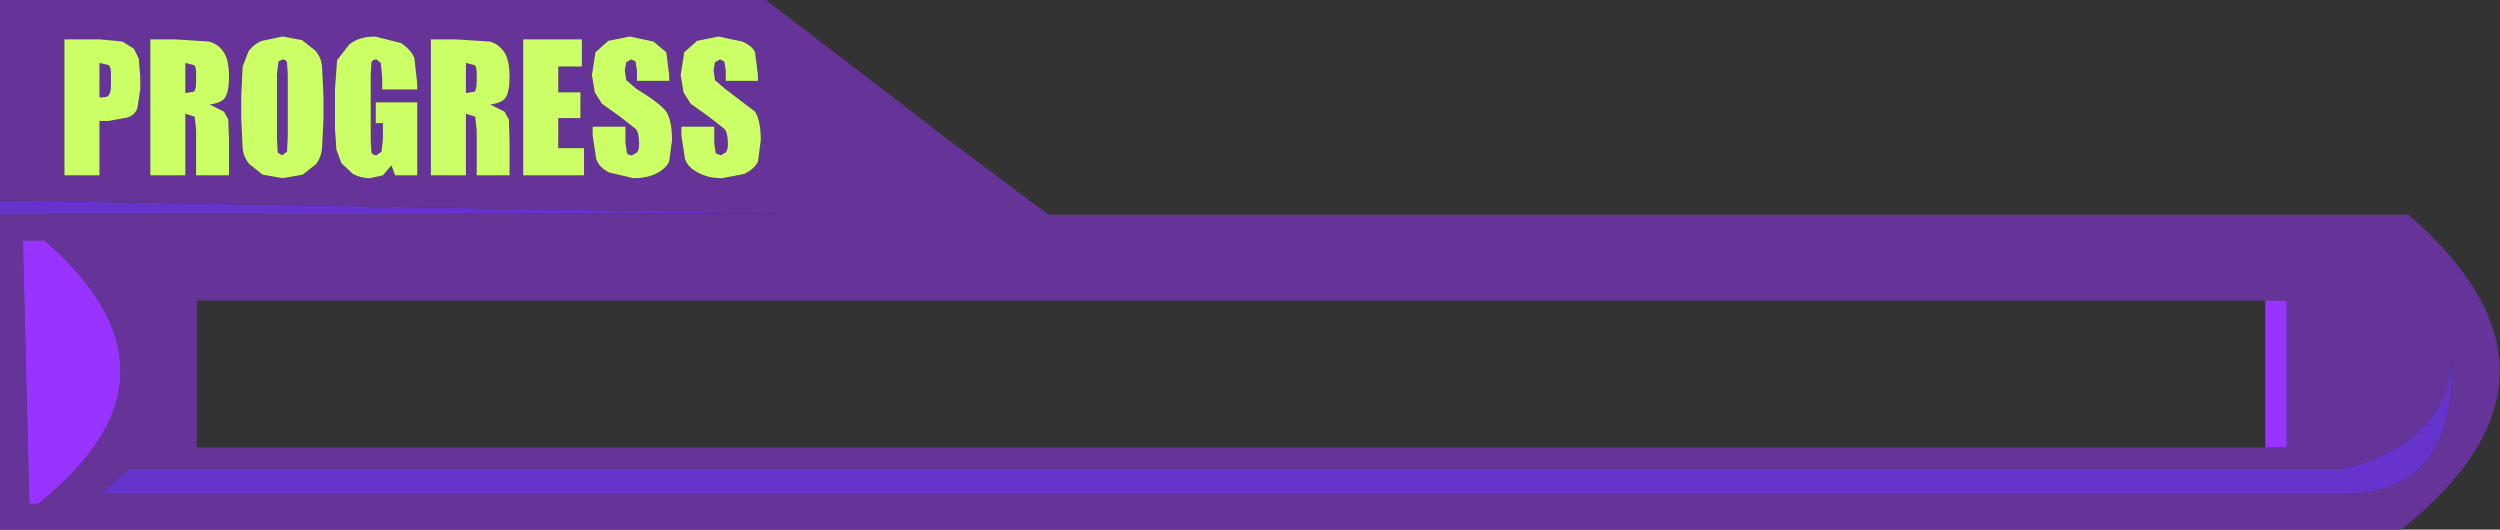
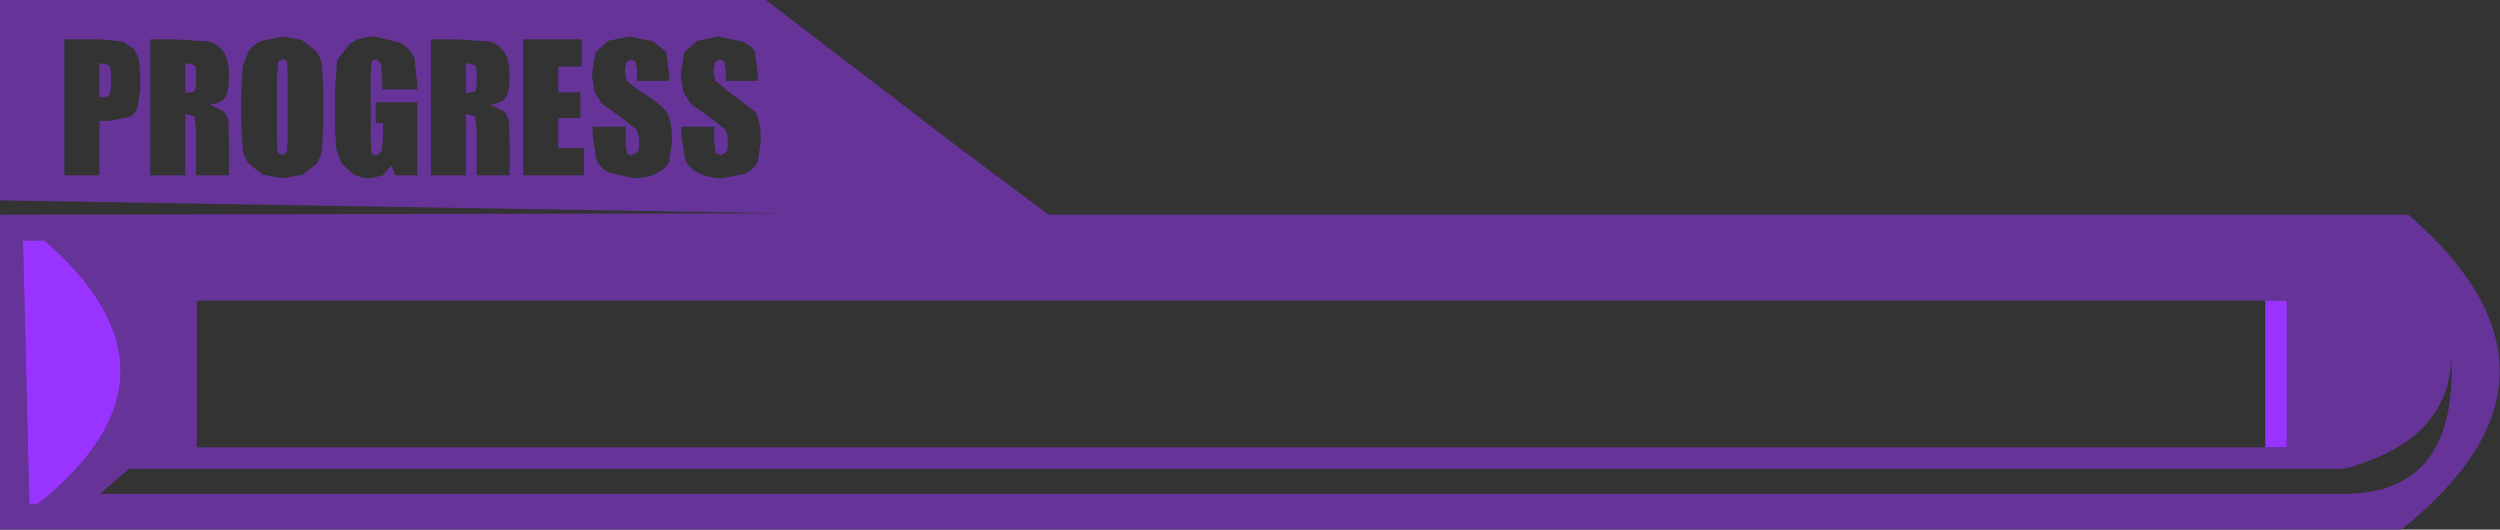
<svg xmlns="http://www.w3.org/2000/svg" height="37.0px" width="174.65px">
  <rect width="100%" height="100%" fill="#333333" stroke="none" />
  <g transform="matrix(1.0, 0.0, 0.0, 1.0, 87.3, 17.6)">
-     <path d="M-87.3 -3.6 L-32.6 -2.7 -87.3 -2.6 -87.3 -3.6 M-78.3 15.15 L76.45 15.15 Q83.95 13.15 83.95 7.15 84.45 16.9 76.45 16.9 L-80.3 16.9 -78.3 15.15" fill="#6633cc" fill-rule="evenodd" stroke="none" />
    <path d="M-87.3 -3.6 L-87.3 -17.6 -33.8 -17.6 -24.05 -10.15 -21.6 -8.25 -14.05 -2.6 80.95 -2.6 Q93.95 8.65 80.45 19.4 L-87.3 19.4 -87.3 -2.6 -32.6 -2.7 -87.3 -3.6 M-84.2 -0.8 L-85.7 -0.8 -85.25 17.6 -84.65 17.6 Q-73.35 8.6 -84.2 -0.8 M-34.55 -13.95 Q-34.75 -14.4 -35.45 -14.7 L-37.1 -15.05 -38.6 -14.75 -39.5 -13.95 -39.75 -12.35 -39.55 -11.15 -39.05 -10.35 -37.85 -9.5 -36.7 -8.6 Q-36.45 -8.35 -36.45 -7.5 -36.45 -7.15 -36.6 -6.95 L-36.95 -6.75 -37.3 -6.9 -37.4 -7.6 -37.4 -8.75 -39.7 -8.75 -39.7 -8.15 -39.45 -6.5 Q-39.25 -5.9 -38.55 -5.55 -37.85 -5.15 -36.85 -5.15 L-35.3 -5.45 Q-34.6 -5.8 -34.35 -6.3 L-34.15 -7.8 Q-34.15 -9.15 -34.55 -9.8 L-36.65 -11.4 -37.35 -12.0 -37.45 -12.7 -37.35 -13.25 -37.0 -13.45 -36.7 -13.3 -36.6 -12.65 -36.6 -11.95 -34.35 -11.95 -34.35 -12.35 -34.55 -13.95 M-54.75 -13.2 L-54.15 -13.05 Q-54.0 -12.95 -54.0 -12.5 L-54.0 -11.95 Q-54.0 -11.35 -54.15 -11.2 L-54.75 -11.1 -54.75 -13.2 M-52.1 -14.0 Q-52.5 -14.55 -53.1 -14.7 L-55.45 -14.85 -57.2 -14.85 -57.2 -5.35 -54.75 -5.35 -54.75 -9.65 -54.1 -9.45 -54.0 -8.5 -54.0 -5.35 -51.7 -5.35 -51.7 -7.85 -51.75 -9.25 -52.05 -9.8 -53.05 -10.3 Q-52.25 -10.4 -52.0 -10.75 -51.7 -11.15 -51.7 -12.25 -51.7 -13.45 -52.1 -14.0 M-43.2 -13.45 L-42.9 -13.3 -42.8 -12.65 -42.8 -11.95 -40.55 -11.95 -40.55 -12.35 -40.75 -13.95 -41.65 -14.7 -43.3 -15.05 -44.8 -14.75 -45.7 -13.95 -45.95 -12.35 -45.75 -11.15 -45.25 -10.35 -44.05 -9.5 -42.9 -8.6 Q-42.65 -8.35 -42.65 -7.5 -42.65 -7.15 -42.8 -6.95 L-43.15 -6.75 Q-43.4 -6.75 -43.5 -6.9 L-43.6 -7.6 -43.6 -8.75 -45.9 -8.75 -45.9 -8.15 -45.65 -6.5 Q-45.45 -5.9 -44.75 -5.55 L-43.05 -5.15 Q-42.15 -5.15 -41.5 -5.45 -40.8 -5.8 -40.55 -6.3 L-40.35 -7.8 Q-40.35 -9.15 -40.75 -9.8 -41.2 -10.4 -42.85 -11.4 L-43.55 -12.0 -43.65 -12.7 -43.55 -13.25 -43.2 -13.45 M-48.3 -12.95 L-46.65 -12.95 -46.65 -14.85 -50.75 -14.85 -50.75 -5.35 -46.5 -5.35 -46.5 -7.25 -48.3 -7.25 -48.3 -9.35 -46.75 -9.35 -46.75 -11.15 -48.3 -11.15 -48.3 -12.95 M-73.75 -13.05 Q-73.6 -12.95 -73.6 -12.5 L-73.6 -11.95 Q-73.6 -11.35 -73.75 -11.2 L-74.35 -11.1 -74.35 -13.2 -73.75 -13.05 M-71.7 -14.0 Q-72.1 -14.55 -72.7 -14.7 L-75.05 -14.85 -76.8 -14.85 -76.8 -5.35 -74.35 -5.35 -74.35 -9.65 -73.7 -9.45 -73.6 -8.5 -73.6 -5.35 -71.3 -5.35 -71.3 -7.85 -71.35 -9.25 -71.65 -9.8 -72.65 -10.3 Q-71.85 -10.4 -71.6 -10.75 -71.3 -11.15 -71.3 -12.25 -71.3 -13.45 -71.7 -14.0 M-79.7 -13.05 Q-79.55 -12.9 -79.55 -12.45 L-79.55 -11.65 Q-79.55 -11.15 -79.7 -10.95 -79.8 -10.8 -80.15 -10.8 L-80.35 -10.8 -80.35 -13.2 -79.7 -13.05 M-61.1 -15.05 Q-62.2 -15.05 -62.9 -14.5 L-63.75 -13.4 -63.9 -11.4 -63.9 -8.6 -63.8 -7.15 -63.45 -6.2 -62.65 -5.45 Q-62.1 -5.15 -61.45 -5.15 L-60.55 -5.35 -59.95 -6.05 -59.7 -5.35 -58.15 -5.35 -58.15 -10.45 -61.05 -10.45 -61.05 -9.0 -60.55 -9.0 -60.55 -7.9 -60.65 -7.0 -61.0 -6.75 Q-61.25 -6.75 -61.35 -6.95 L-61.4 -7.8 -61.4 -12.35 -61.35 -13.25 Q-61.25 -13.45 -61.0 -13.45 L-60.7 -13.2 -60.6 -12.2 -60.6 -11.35 -58.15 -11.35 -58.15 -11.75 -58.35 -13.55 Q-58.6 -14.15 -59.3 -14.6 L-61.1 -15.05 M-67.85 -13.3 L-67.55 -13.45 Q-67.35 -13.45 -67.25 -13.25 L-67.2 -12.4 -67.2 -8.05 -67.25 -7.0 -67.6 -6.75 -67.9 -6.95 -67.95 -7.95 -67.95 -12.4 -67.85 -13.3 M-67.55 -15.05 L-69.0 -14.75 Q-69.6 -14.5 -69.95 -14.0 L-70.35 -12.95 -70.45 -10.9 -70.45 -9.3 -70.35 -7.25 Q-70.3 -6.65 -69.9 -6.15 L-68.95 -5.4 -67.55 -5.15 -66.15 -5.4 -65.2 -6.15 Q-64.85 -6.65 -64.8 -7.25 L-64.7 -9.3 -64.7 -10.9 -64.8 -12.95 Q-64.85 -13.55 -65.25 -14.05 L-66.2 -14.8 -67.55 -15.05 M-82.8 -14.85 L-82.8 -5.35 -80.35 -5.35 -80.35 -9.15 -79.7 -9.15 -78.35 -9.4 Q-77.85 -9.6 -77.7 -10.05 L-77.5 -11.35 -77.5 -12.2 -77.6 -13.5 -77.95 -14.2 -78.75 -14.7 -80.3 -14.85 -82.8 -14.85 M-78.3 15.15 L-80.3 16.9 76.45 16.9 Q84.45 16.9 83.95 7.15 83.95 13.15 76.45 15.15 L-78.3 15.15 M70.95 3.4 L-73.55 3.4 -73.55 13.65 70.95 13.65 72.45 13.65 72.45 3.4 70.95 3.4" fill="#663399" fill-rule="evenodd" stroke="none" />
    <path d="M-84.2 -0.8 Q-73.35 8.6 -84.65 17.6 L-85.25 17.6 -85.7 -0.8 -84.2 -0.8 M70.95 3.4 L72.45 3.4 72.45 13.65 70.95 13.65 70.95 3.4" fill="#9933ff" fill-rule="evenodd" stroke="none" />
-     <path d="M-82.8 -14.85 L-80.3 -14.85 -78.75 -14.7 -77.95 -14.2 -77.6 -13.5 -77.5 -12.2 -77.5 -11.35 -77.7 -10.05 Q-77.85 -9.6 -78.35 -9.4 L-79.7 -9.15 -80.35 -9.15 -80.35 -5.35 -82.8 -5.35 -82.8 -14.85 M-67.55 -15.05 L-66.2 -14.8 -65.25 -14.05 Q-64.85 -13.55 -64.8 -12.95 L-64.7 -10.9 -64.7 -9.3 -64.8 -7.25 Q-64.85 -6.65 -65.2 -6.15 L-66.15 -5.4 -67.55 -5.15 -68.95 -5.4 -69.9 -6.15 Q-70.3 -6.65 -70.35 -7.25 L-70.45 -9.3 -70.45 -10.9 -70.35 -12.95 -69.95 -14.0 Q-69.6 -14.5 -69.0 -14.75 L-67.55 -15.05 M-67.85 -13.3 L-67.95 -12.4 -67.95 -7.95 -67.9 -6.95 -67.6 -6.75 -67.25 -7.0 -67.2 -8.05 -67.2 -12.4 -67.25 -13.25 Q-67.35 -13.45 -67.55 -13.45 L-67.85 -13.3 M-61.1 -15.05 L-59.3 -14.6 Q-58.6 -14.15 -58.35 -13.55 L-58.15 -11.75 -58.15 -11.35 -60.6 -11.35 -60.6 -12.2 -60.7 -13.2 -61.0 -13.45 Q-61.25 -13.45 -61.35 -13.25 L-61.4 -12.35 -61.4 -7.8 -61.35 -6.95 Q-61.25 -6.75 -61.0 -6.75 L-60.65 -7.0 -60.55 -7.9 -60.55 -9.0 -61.05 -9.0 -61.05 -10.45 -58.15 -10.45 -58.15 -5.35 -59.7 -5.35 -59.95 -6.05 -60.55 -5.35 -61.45 -5.15 Q-62.1 -5.15 -62.65 -5.45 L-63.45 -6.2 -63.8 -7.15 -63.9 -8.6 -63.9 -11.4 -63.75 -13.4 -62.9 -14.5 Q-62.2 -15.05 -61.1 -15.05 M-79.7 -13.05 L-80.35 -13.2 -80.35 -10.8 -80.15 -10.8 Q-79.8 -10.8 -79.7 -10.95 -79.55 -11.15 -79.55 -11.65 L-79.55 -12.45 Q-79.55 -12.9 -79.7 -13.05 M-71.7 -14.0 Q-71.3 -13.45 -71.3 -12.25 -71.3 -11.15 -71.6 -10.75 -71.85 -10.4 -72.65 -10.3 L-71.65 -9.8 -71.35 -9.25 -71.3 -7.85 -71.3 -5.35 -73.6 -5.35 -73.6 -8.5 -73.7 -9.45 -74.35 -9.65 -74.35 -5.35 -76.8 -5.35 -76.8 -14.85 -75.05 -14.85 -72.7 -14.7 Q-72.1 -14.55 -71.7 -14.0 M-73.75 -13.05 L-74.35 -13.2 -74.35 -11.1 -73.75 -11.2 Q-73.6 -11.35 -73.6 -11.95 L-73.6 -12.5 Q-73.6 -12.95 -73.75 -13.05 M-48.3 -12.95 L-48.3 -11.15 -46.75 -11.15 -46.75 -9.35 -48.3 -9.35 -48.3 -7.25 -46.5 -7.25 -46.5 -5.35 -50.75 -5.35 -50.75 -14.85 -46.65 -14.85 -46.65 -12.95 -48.3 -12.95 M-43.2 -13.45 L-43.55 -13.25 -43.65 -12.7 -43.55 -12.0 -42.85 -11.4 Q-41.2 -10.4 -40.75 -9.8 -40.35 -9.15 -40.35 -7.8 L-40.55 -6.3 Q-40.8 -5.8 -41.5 -5.45 -42.15 -5.15 -43.05 -5.15 L-44.75 -5.55 Q-45.45 -5.9 -45.65 -6.5 L-45.9 -8.15 -45.9 -8.75 -43.6 -8.75 -43.6 -7.6 -43.5 -6.9 Q-43.4 -6.75 -43.15 -6.75 L-42.8 -6.95 Q-42.65 -7.15 -42.65 -7.5 -42.65 -8.35 -42.9 -8.6 L-44.05 -9.5 -45.25 -10.35 -45.75 -11.15 -45.95 -12.35 -45.7 -13.95 -44.8 -14.75 -43.3 -15.05 -41.65 -14.7 -40.75 -13.95 -40.55 -12.35 -40.55 -11.95 -42.8 -11.95 -42.8 -12.65 -42.9 -13.3 -43.2 -13.45 M-52.1 -14.0 Q-51.7 -13.45 -51.7 -12.25 -51.7 -11.15 -52.0 -10.75 -52.25 -10.4 -53.05 -10.3 L-52.05 -9.8 -51.75 -9.25 -51.7 -7.85 -51.7 -5.35 -54.0 -5.35 -54.0 -8.5 -54.1 -9.45 -54.75 -9.65 -54.75 -5.35 -57.2 -5.35 -57.2 -14.85 -55.45 -14.85 -53.1 -14.7 Q-52.5 -14.55 -52.1 -14.0 M-54.75 -13.2 L-54.75 -11.1 -54.15 -11.2 Q-54.0 -11.35 -54.0 -11.95 L-54.0 -12.5 Q-54.0 -12.95 -54.15 -13.05 L-54.75 -13.2 M-34.55 -13.95 L-34.35 -12.35 -34.35 -11.95 -36.6 -11.95 -36.6 -12.65 -36.7 -13.3 -37.0 -13.45 -37.35 -13.25 -37.45 -12.7 -37.35 -12.0 -36.65 -11.4 -34.55 -9.8 Q-34.15 -9.15 -34.15 -7.8 L-34.35 -6.3 Q-34.6 -5.8 -35.3 -5.45 L-36.85 -5.15 Q-37.85 -5.15 -38.55 -5.55 -39.25 -5.9 -39.45 -6.5 L-39.7 -8.15 -39.7 -8.75 -37.4 -8.75 -37.4 -7.6 -37.3 -6.9 -36.95 -6.75 -36.6 -6.95 Q-36.45 -7.15 -36.45 -7.5 -36.45 -8.35 -36.7 -8.6 L-37.85 -9.5 -39.05 -10.35 -39.55 -11.15 -39.75 -12.35 -39.5 -13.95 -38.6 -14.75 -37.1 -15.05 -35.45 -14.7 Q-34.75 -14.4 -34.55 -13.95" fill="#ccff66" fill-rule="evenodd" stroke="none" />
  </g>
</svg>